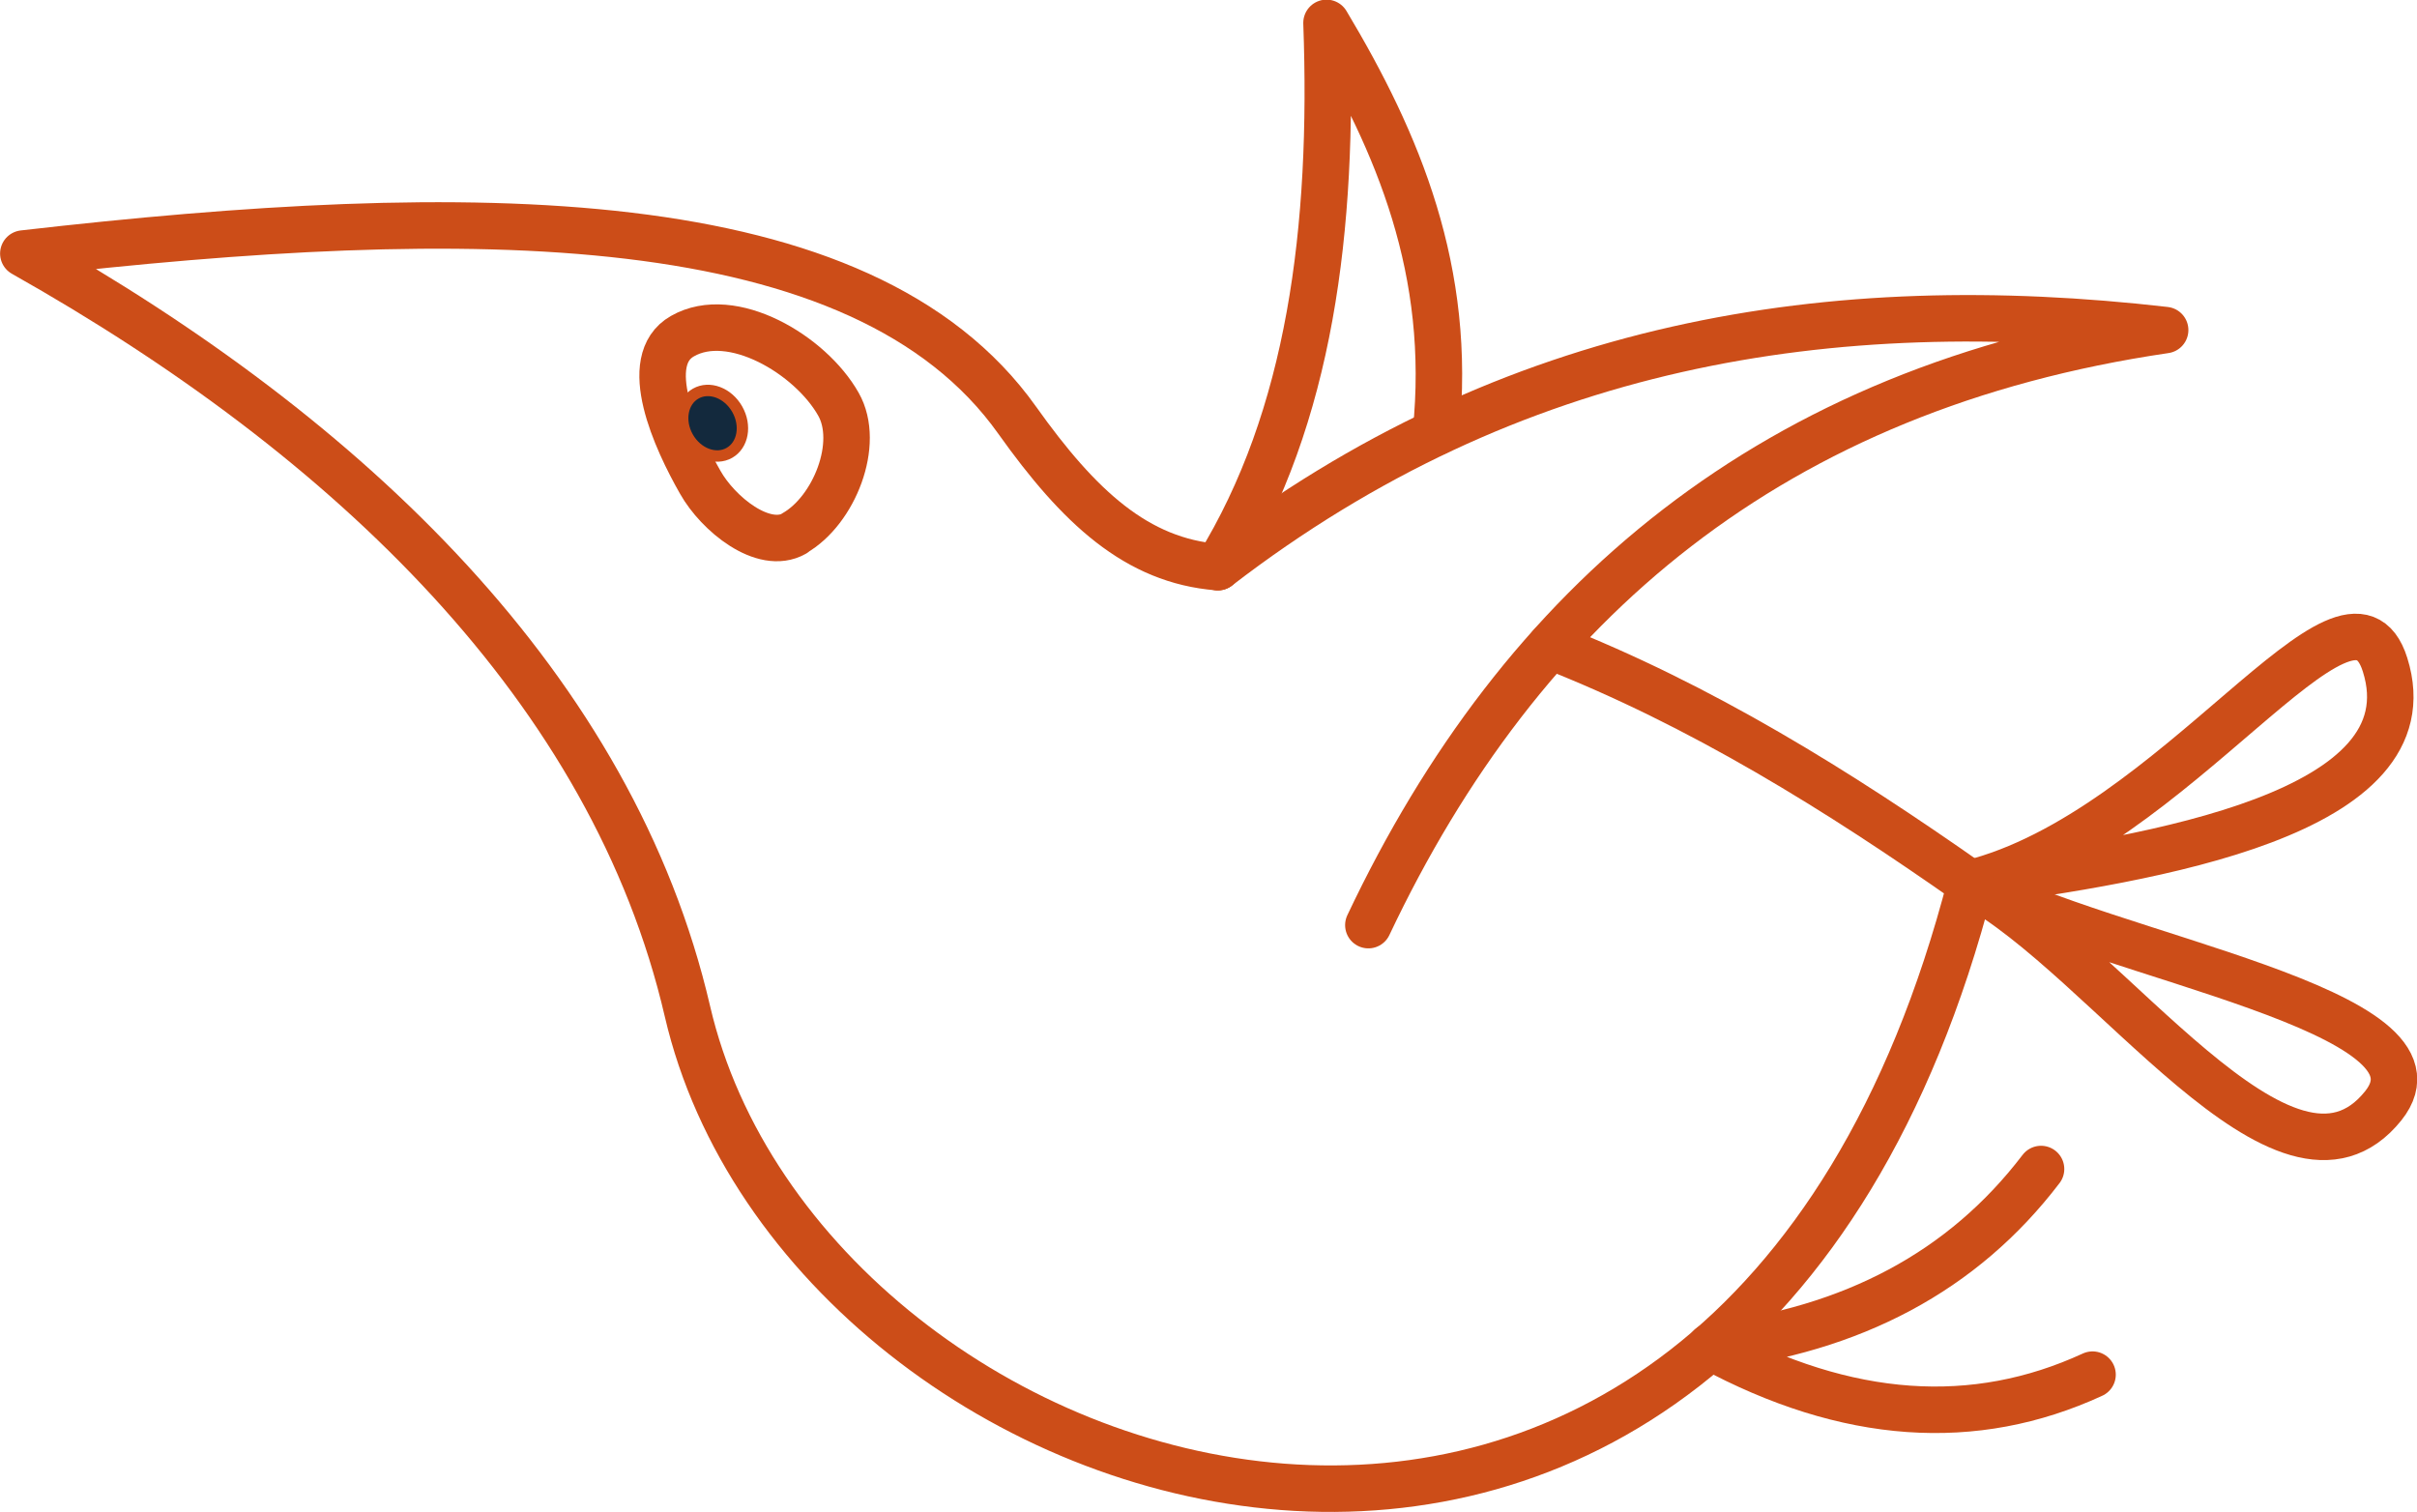
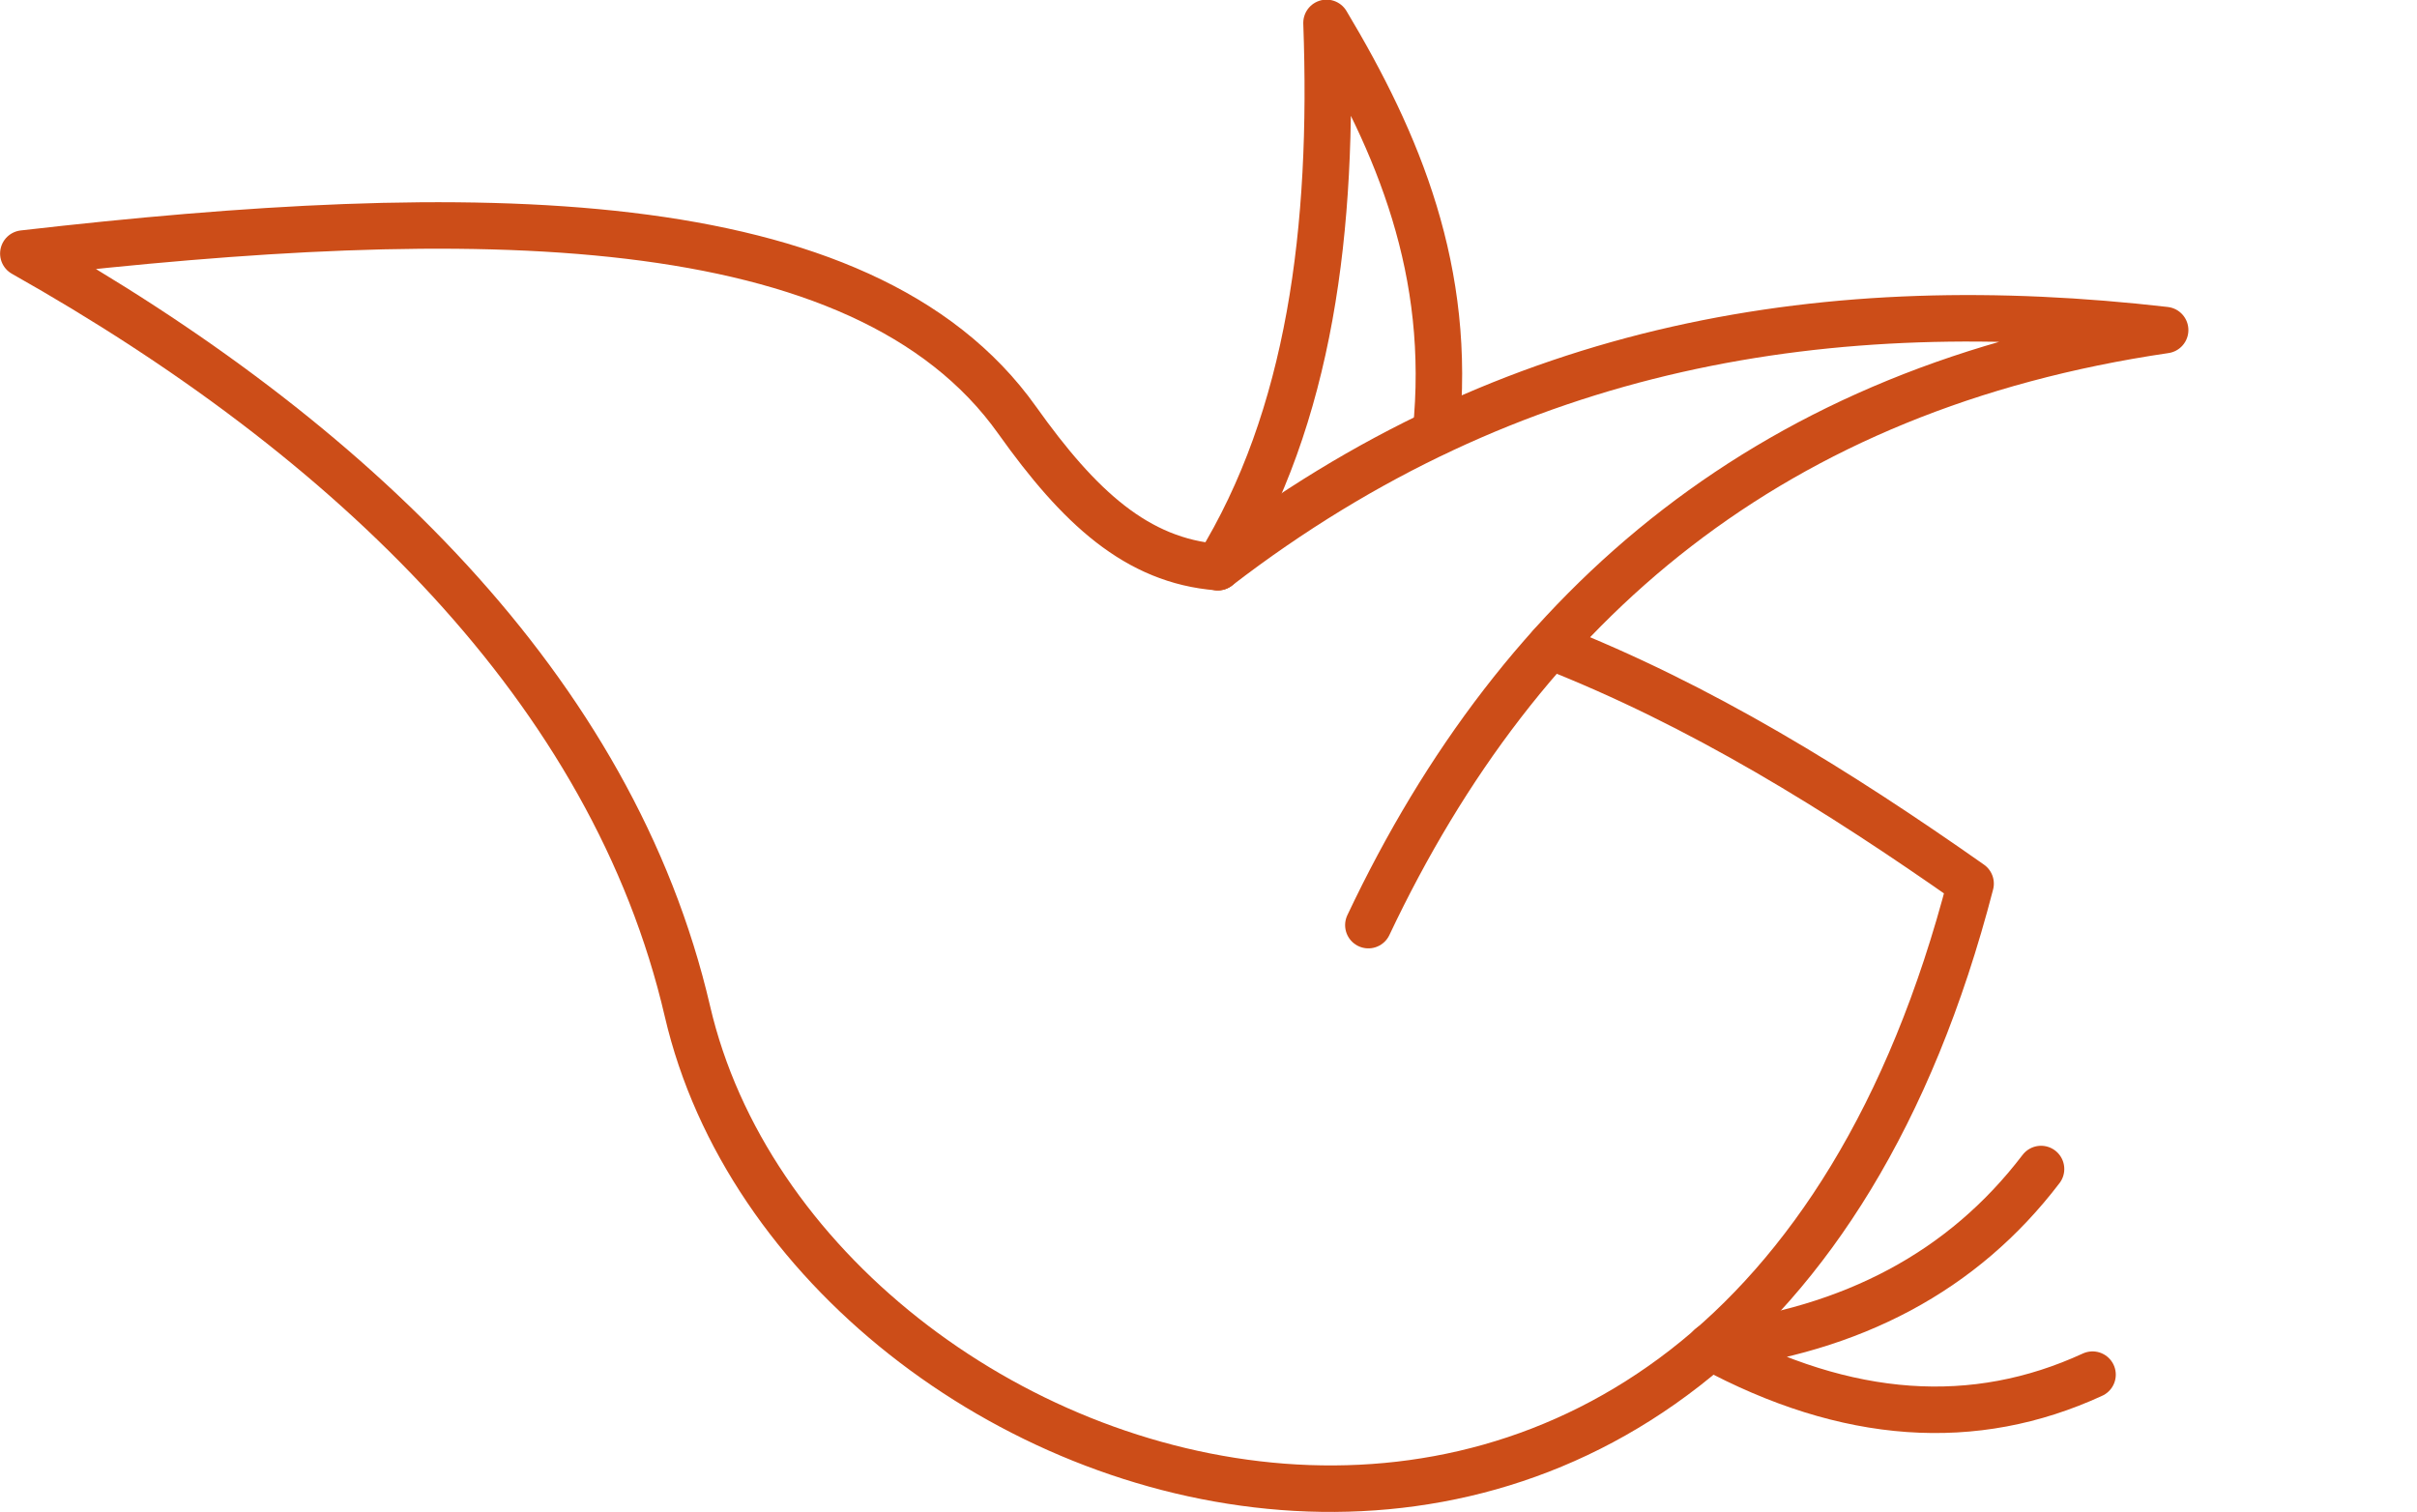
<svg xmlns="http://www.w3.org/2000/svg" xml:space="preserve" width="18.4mm" height="11.508mm" version="1.1" style="shape-rendering:geometricPrecision; text-rendering:geometricPrecision; image-rendering:optimizeQuality; fill-rule:evenodd; clip-rule:evenodd" viewBox="0 0 67.58 42.27">
  <defs>
    <style type="text/css">
   
    .str0 {stroke:#CC4D18;stroke-width:1.3;stroke-linecap:round;stroke-linejoin:round;stroke-miterlimit:22.926}
    .fil0 {fill:none}
    .fil1 {fill:#13293D}
   
  </style>
  </defs>
  <g id="Layer_x0020_1">
    <g id="_1492995180160">
      <path class="fil0 str0" d="M34.05 15.86c8.23,-6.33 17.18,-7.7 26.49,-6.63 -10.96,1.61 -18,7.59 -22.28,16.64" />
      <path class="fil0 str0" d="M40.15 12.09c0.46,-4.5 -1.05,-8.09 -3.06,-11.45 0.21,5.76 -0.46,11.02 -3.04,15.21" />
      <path class="fil0 str0" d="M58.51 38.44c-3.3,1.52 -6.86,1.29 -10.69,-0.78 3.98,-0.47 7.07,-2.11 9.25,-4.97" />
-       <path class="fil0 str0" d="M66.64 30.92c2.13,-2.67 -7.69,-4.14 -11.54,-6.22 3.85,2.07 8.81,9.63 11.54,6.22z" />
-       <path class="fil0 str0" d="M66.69 18.59c-1.02,-3.26 -5.85,4.68 -11.6,6.11 5.08,-0.69 12.91,-1.94 11.6,-6.11z" />
-       <path class="fil0 str0" d="M22.21 14.91c1.11,-0.63 1.86,-2.51 1.23,-3.61 -0.78,-1.38 -2.98,-2.69 -4.36,-1.9 -1.2,0.68 -0.18,2.9 0.5,4.09 0.49,0.87 1.76,1.92 2.63,1.43z" />
-       <ellipse class="fil1 str0" transform="matrix(0.121 0.213 -0.213 0.121 19.922 11.835)" rx="3.89" ry="3.24" />
+       <path class="fil0 str0" d="M22.21 14.91z" />
      <path class="fil0 str0" d="M34.05 15.86c-2.27,-0.18 -3.88,-1.68 -5.61,-4.11 -4.34,-6.11 -15.33,-6.09 -27.79,-4.66 9.14,5.15 16.48,12.19 18.57,21.19 3.29,14.17 29.14,22.48 35.88,-3.57 -3.7,-2.6 -7.54,-4.99 -11.75,-6.64" />
    </g>
  </g>
</svg>